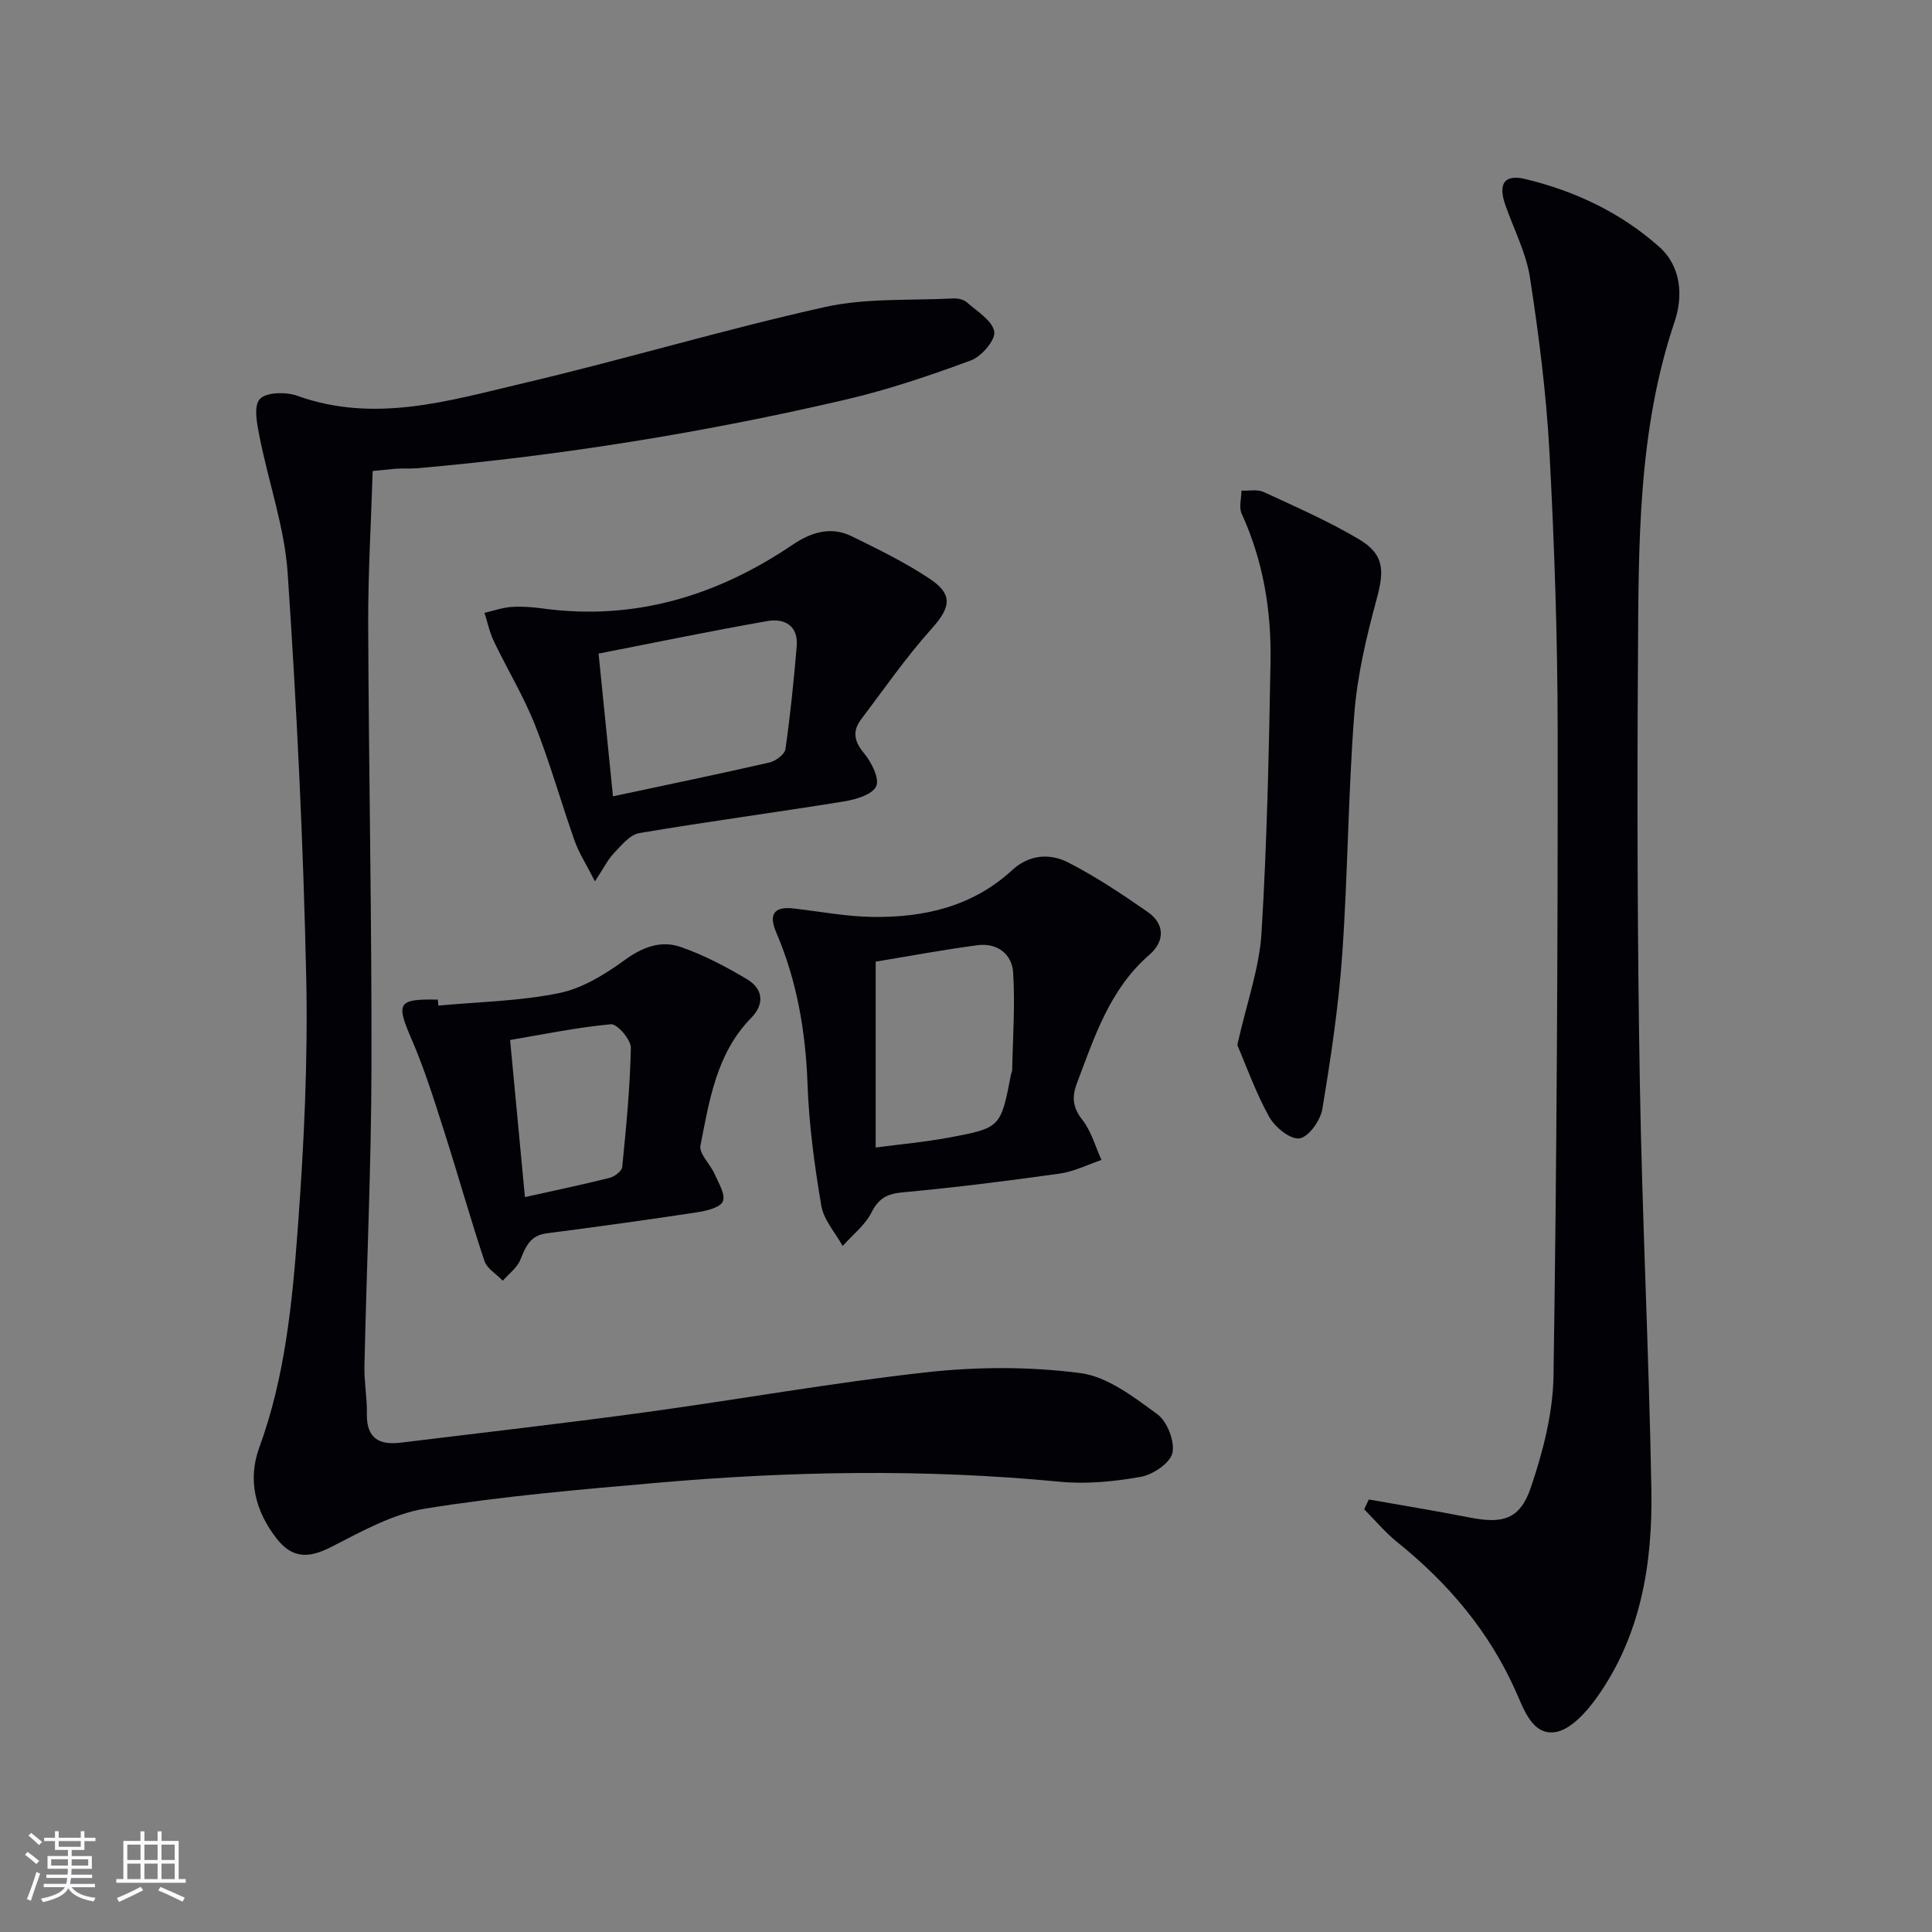
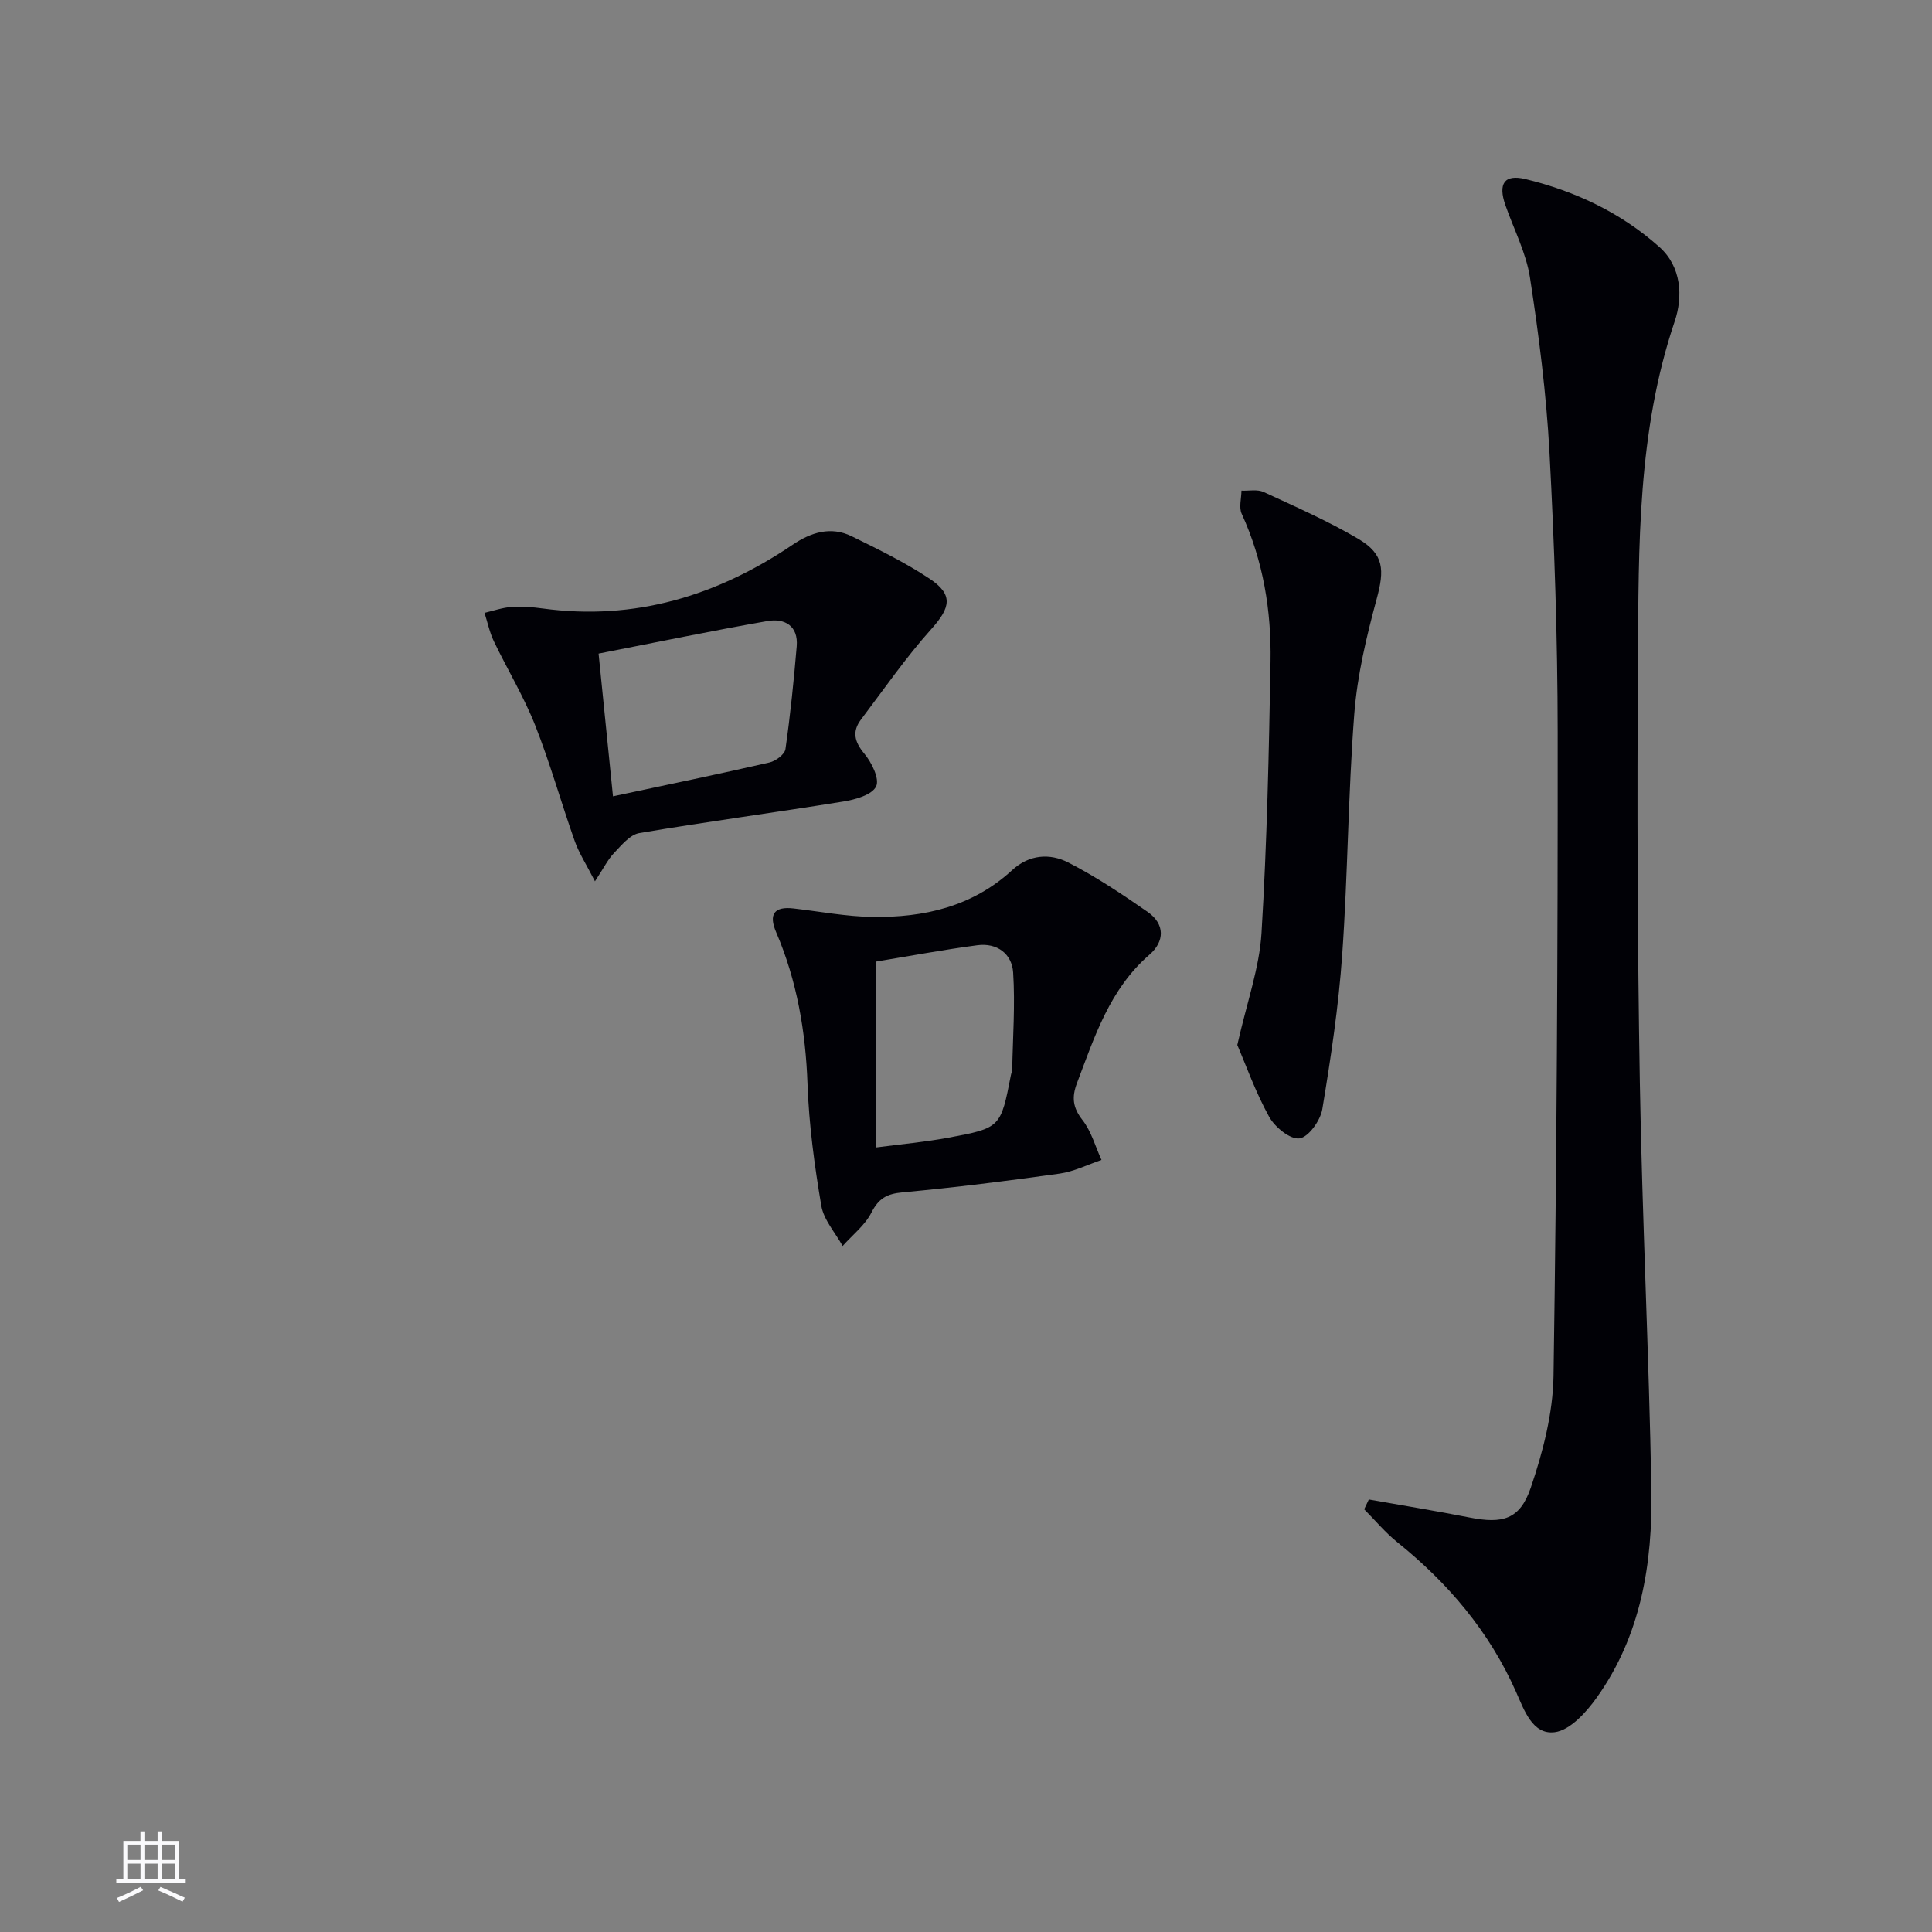
<svg xmlns="http://www.w3.org/2000/svg" enable-background="new 0 0 400 400" viewBox="0 0 400 400">
  <rect x="0" y="0" width="400" height="400" fill="#808080" stroke="none" />
  <g fill="#010106">
-     <path d="m77.16 97.51c-.33 10.66-.96 21.09-.93 31.52.11 30.64.75 61.29.68 91.93-.05 20.63-1.01 41.25-1.46 61.88-.07 3.3.57 6.62.51 9.93-.09 5 2.54 6.47 6.97 5.92 16.81-2.06 33.65-3.97 50.43-6.26 19.56-2.67 39.02-6.17 58.63-8.33 10.46-1.15 21.26-1.17 31.67.18 5.64.73 11.09 4.97 15.96 8.53 2.04 1.49 3.64 5.6 3.11 8.01-.46 2.09-4.02 4.49-6.54 4.94-5.51.99-11.3 1.55-16.85 1.01-27.77-2.68-55.51-2.2-83.23.22-16.03 1.4-32.1 2.78-47.97 5.33-6.8 1.09-13.31 4.77-19.6 7.98-4.68 2.38-8.05 2.38-11.3-1.8-4.38-5.64-6.01-12.1-3.57-18.77 5.39-14.72 6.85-30.13 7.99-45.49 1.28-17.24 2.11-34.59 1.74-51.86-.6-27.92-1.96-55.84-3.84-83.71-.64-9.46-3.94-18.73-5.8-28.14-.52-2.63-1.31-6.37.01-7.88 1.25-1.45 5.4-1.56 7.73-.72 16.11 5.8 31.6 1 47.02-2.63 20.82-4.9 41.35-11.07 62.21-15.72 8.58-1.91 17.72-1.33 26.61-1.79.94-.05 2.16.21 2.83.8 2.13 1.88 5.27 3.77 5.68 6.06.3 1.72-2.63 5.15-4.81 5.96-8.53 3.15-17.21 6.09-26.05 8.15-29.13 6.78-58.61 11.53-88.41 14.17-1.49.13-3 .03-4.5.11-1.46.12-2.92.29-4.92.47z" />
    <path d="m283.4 310.45c6.95 1.23 13.92 2.37 20.84 3.73 6.85 1.35 10.43.44 12.68-6.14 2.53-7.43 4.6-15.43 4.72-23.21.67-44.46.9-88.93.86-133.39-.02-19.28-.67-38.58-1.7-57.84-.65-12.07-2.19-24.13-4.03-36.09-.79-5.15-3.34-10.02-5.09-15.02-1.56-4.45-.24-6.47 4.13-5.42 10.31 2.49 19.81 6.98 27.75 14.07 4.58 4.09 4.9 10.27 3.16 15.42-7.72 22.85-7.45 46.49-7.6 70.06-.19 29.15-.11 58.31.39 87.45.48 28.1 1.89 56.19 2.39 84.29.27 15.3-2.14 30.26-11.32 43.12-2.16 3.03-5.51 6.75-8.69 7.15-4.6.59-6.34-4.59-8.02-8.37-5.53-12.46-14.03-22.49-24.58-30.97-2.5-2.01-4.58-4.53-6.85-6.81.32-.67.64-1.35.96-2.03z" />
    <path d="m164.32 188.09c5.43.62 10.85 1.67 16.28 1.75 10.7.16 20.76-2.13 28.97-9.7 3.5-3.23 7.79-3.52 11.6-1.57 5.72 2.93 11.12 6.54 16.42 10.22 3.64 2.53 3.56 6.13.38 8.88-8.21 7.12-11.34 16.93-14.99 26.56-1.12 2.97-.88 5.08 1.14 7.67 1.83 2.34 2.66 5.47 3.93 8.26-2.88.97-5.69 2.4-8.65 2.82-10.83 1.52-21.69 2.88-32.58 3.89-3.22.3-4.91 1.25-6.4 4.18-1.34 2.63-3.93 4.64-5.96 6.92-1.53-2.77-3.92-5.4-4.42-8.35-1.41-8.32-2.55-16.75-2.85-25.17-.39-10.91-2.19-21.4-6.49-31.43-1.61-3.73-.41-5.41 3.62-4.93zm16.98 11.01v38.48c5.23-.69 10.17-1.13 15.02-2.03 10.88-2.02 10.86-2.11 12.99-13.03.06-.33.24-.64.25-.96.13-6.74.63-13.5.2-20.2-.25-3.89-3.34-6.21-7.42-5.66-7.02.93-13.98 2.23-21.04 3.4z" />
    <path d="m123.18 182.47c-1.78-3.5-3.3-5.82-4.2-8.36-2.82-7.97-5.09-16.14-8.2-23.99-2.37-5.98-5.75-11.54-8.54-17.36-.88-1.85-1.3-3.92-1.93-5.88 1.86-.43 3.71-1.08 5.59-1.22 2.14-.15 4.34.03 6.47.32 19.04 2.58 36.07-2.61 51.74-13.2 3.8-2.57 7.9-3.87 12.21-1.76 5.49 2.69 11.03 5.4 16.11 8.77 5.01 3.32 4.38 6 .38 10.46-5.26 5.87-9.78 12.41-14.55 18.72-1.86 2.47-1.38 4.57.67 7.04 1.53 1.83 3.22 5.25 2.46 6.81-.84 1.75-4.29 2.72-6.74 3.12-14.08 2.28-28.22 4.16-42.28 6.54-1.95.33-3.72 2.54-5.27 4.16-1.28 1.35-2.13 3.12-3.92 5.83zm3.73-17.6c11.37-2.43 21.92-4.6 32.41-7.01 1.29-.3 3.15-1.68 3.3-2.77 1.01-7.06 1.73-14.16 2.33-21.27.36-4.27-2.51-5.86-6.06-5.24-11.54 2.02-23.02 4.41-34.96 6.74 1 9.9 1.96 19.41 2.98 29.55z" />
-     <path d="m90.76 208.2c8.35-.78 16.83-.92 25-2.59 4.81-.98 9.49-3.87 13.56-6.83 3.72-2.71 7.51-4.13 11.58-2.73 4.8 1.67 9.41 4.08 13.79 6.71 3.28 1.97 3.67 5.09.83 7.99-7.19 7.34-8.64 17.01-10.5 26.41-.34 1.68 2.01 3.83 2.9 5.85.83 1.88 2.35 4.33 1.74 5.72-.58 1.32-3.47 1.98-5.45 2.28-10.33 1.57-20.69 3-31.06 4.34-3.41.44-4.32 2.78-5.42 5.48-.68 1.66-2.39 2.9-3.63 4.33-1.31-1.36-3.27-2.51-3.81-4.12-2.98-8.95-5.52-18.04-8.4-27.02-2.02-6.31-4-12.67-6.62-18.73-3.32-7.67-3-8.49 5.37-8.33.03.41.07.82.12 1.24zm17.92 39.65c5.95-1.33 11.76-2.54 17.51-3.98 1.03-.26 2.54-1.38 2.63-2.23.82-8.22 1.63-16.46 1.79-24.71.03-1.68-2.83-4.98-4.11-4.87-7.12.65-14.17 2.13-20.89 3.26 1.04 11.08 2.02 21.43 3.07 32.53z" />
    <path d="m256.17 216.35c2.01-8.92 4.57-15.96 5.01-23.14 1.14-18.72 1.54-37.49 1.87-56.25.18-10.54-1.51-20.85-5.97-30.59-.61-1.32-.06-3.18-.05-4.79 1.55.07 3.3-.32 4.61.29 6.62 3.06 13.34 6.01 19.61 9.71 5.34 3.16 5.4 6.43 3.78 12.41-2.11 7.8-4.02 15.81-4.64 23.83-1.28 16.57-1.33 33.24-2.5 49.82-.75 10.72-2.36 21.39-4.12 32-.39 2.35-2.86 5.8-4.73 6.05-1.92.26-5.1-2.33-6.28-4.48-2.83-5.11-4.8-10.7-6.59-14.86z" />
  </g>
-   <path d="m5.17 384 .55-.58c.85.61 1.65 1.24 2.4 1.87l-.59.64c-.83-.73-1.62-1.38-2.36-1.93m1.22 9.53-.82-.34c.71-1.76 1.37-3.64 1.98-5.63.24.13.5.25.76.36-.6 1.67-1.24 3.54-1.92 5.61m-.5-13.5.57-.54c.56.44 1.31 1.06 2.26 1.87l-.64.64c-.68-.66-1.41-1.32-2.19-1.97m3.25.46h2.24v-1.36h.77v1.36h4.57v-1.36h.76v1.36h2.28v.69h-2.28v1.84h-2.64v1.26h4.18v2.64h-4.21c0 .45-.02.86-.05 1.21h4.32v.69h-4.38c-.04.34-.1.75-.19 1.22h5.15v.69h-4.82c.87 1.19 2.51 1.92 4.93 2.19-.17.32-.3.57-.37.76-2.77-.49-4.52-1.41-5.26-2.76-.56 1.26-2.3 2.23-5.24 2.9-.12-.24-.26-.48-.43-.72 2.73-.55 4.38-1.34 4.96-2.38h-4.38v-.69h4.65c.1-.38.17-.79.21-1.22h-4.32v-.69h4.4c.03-.34.05-.75.05-1.21h-4.2v-2.64h4.23v-1.26h-2.69v-1.84h-2.24zm1.46 4.46v1.29h3.45c.01-.4.02-.57.01-.53v-.32-.45h-3.46zm1.55-2.59h4.57v-1.19h-4.57zm6.11 2.59h-3.42v.77c-.01.19-.01.37-.02.53h3.44z" fill="#fafafc" />
  <path d="m32.63 379.16h.82v1.98h3.54v7.89h1.46v.78h-14.37v-.78h1.46v-7.89h3.54v-1.98h.82v1.98h2.73zm-3.49 11.48.5.73c-1.61.82-3.28 1.63-5 2.41-.13-.27-.28-.55-.44-.82 1.75-.72 3.4-1.49 4.94-2.32m-2.78-5.55h2.73v-3.18h-2.73zm0 3.95h2.73v-3.2h-2.73zm3.54-3.95h2.73v-3.18h-2.73zm0 3.95h2.73v-3.2h-2.73zm7.89 4.68c-1.84-.92-3.51-1.7-5.02-2.32l.45-.73c1.89.8 3.57 1.55 5.04 2.23zm-1.62-11.81h-2.73v3.18h2.73zm-2.73 7.13h2.73v-3.2h-2.73z" fill="#fafafc" />
</svg>